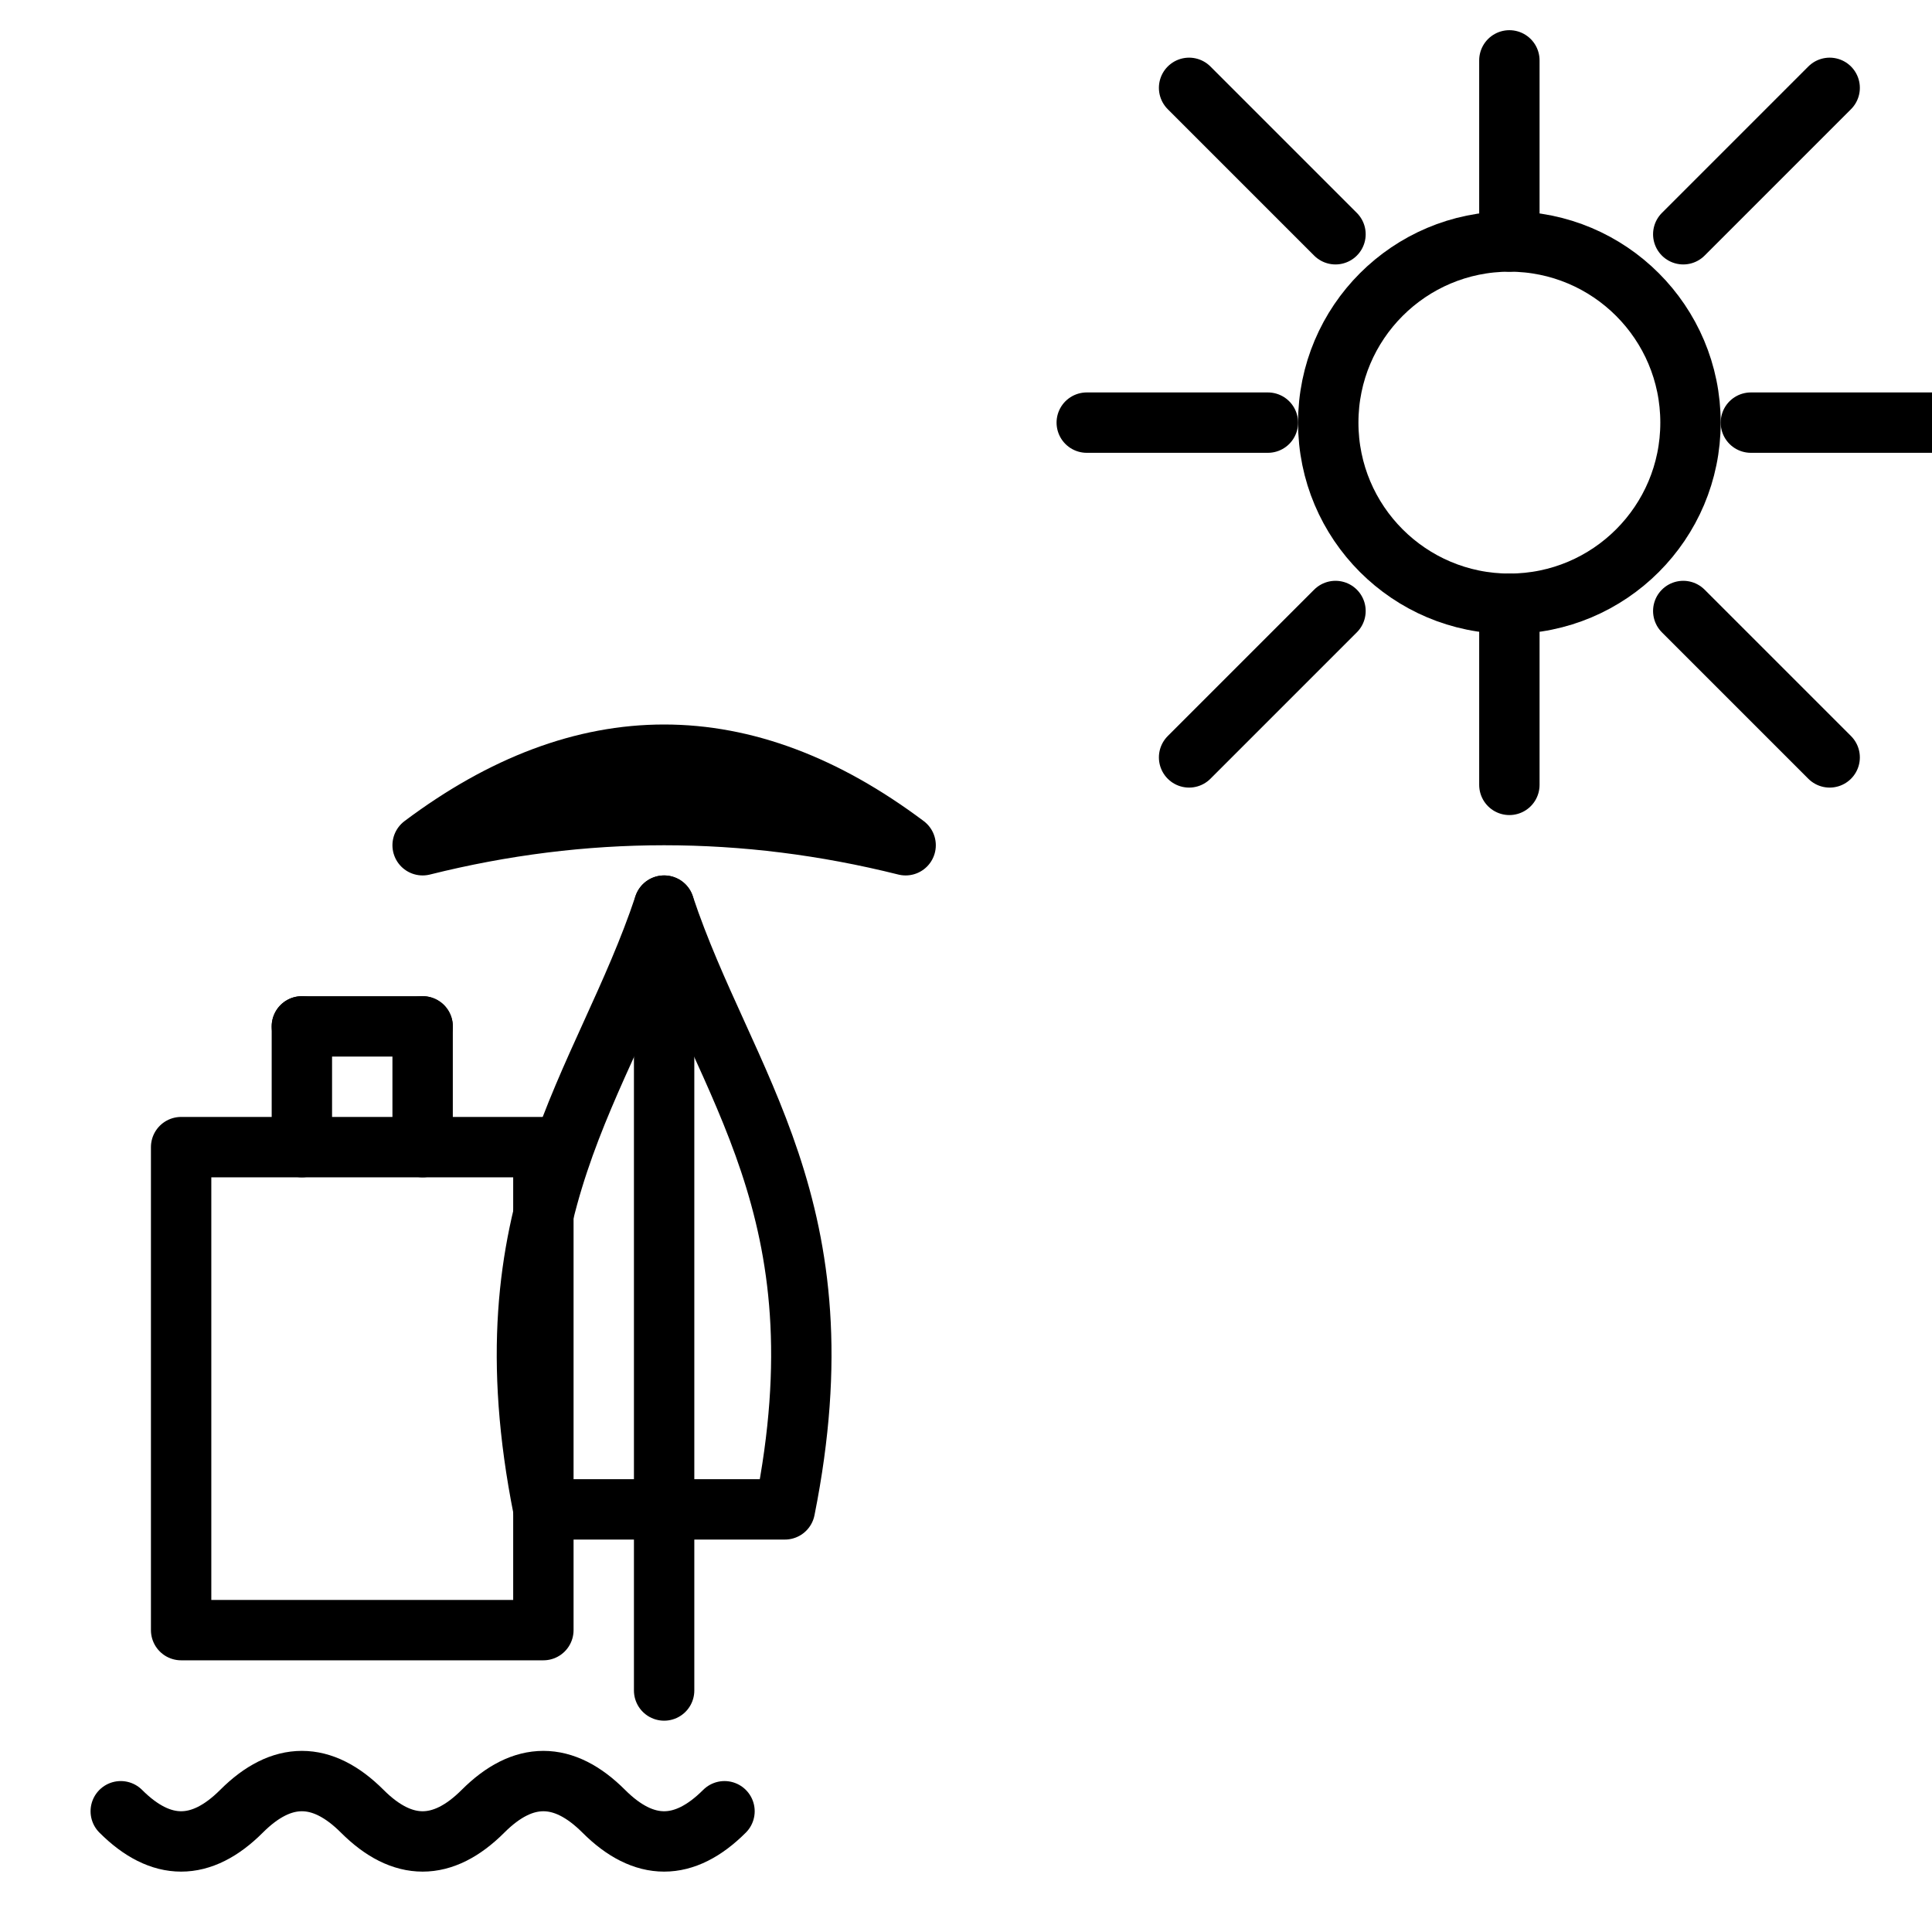
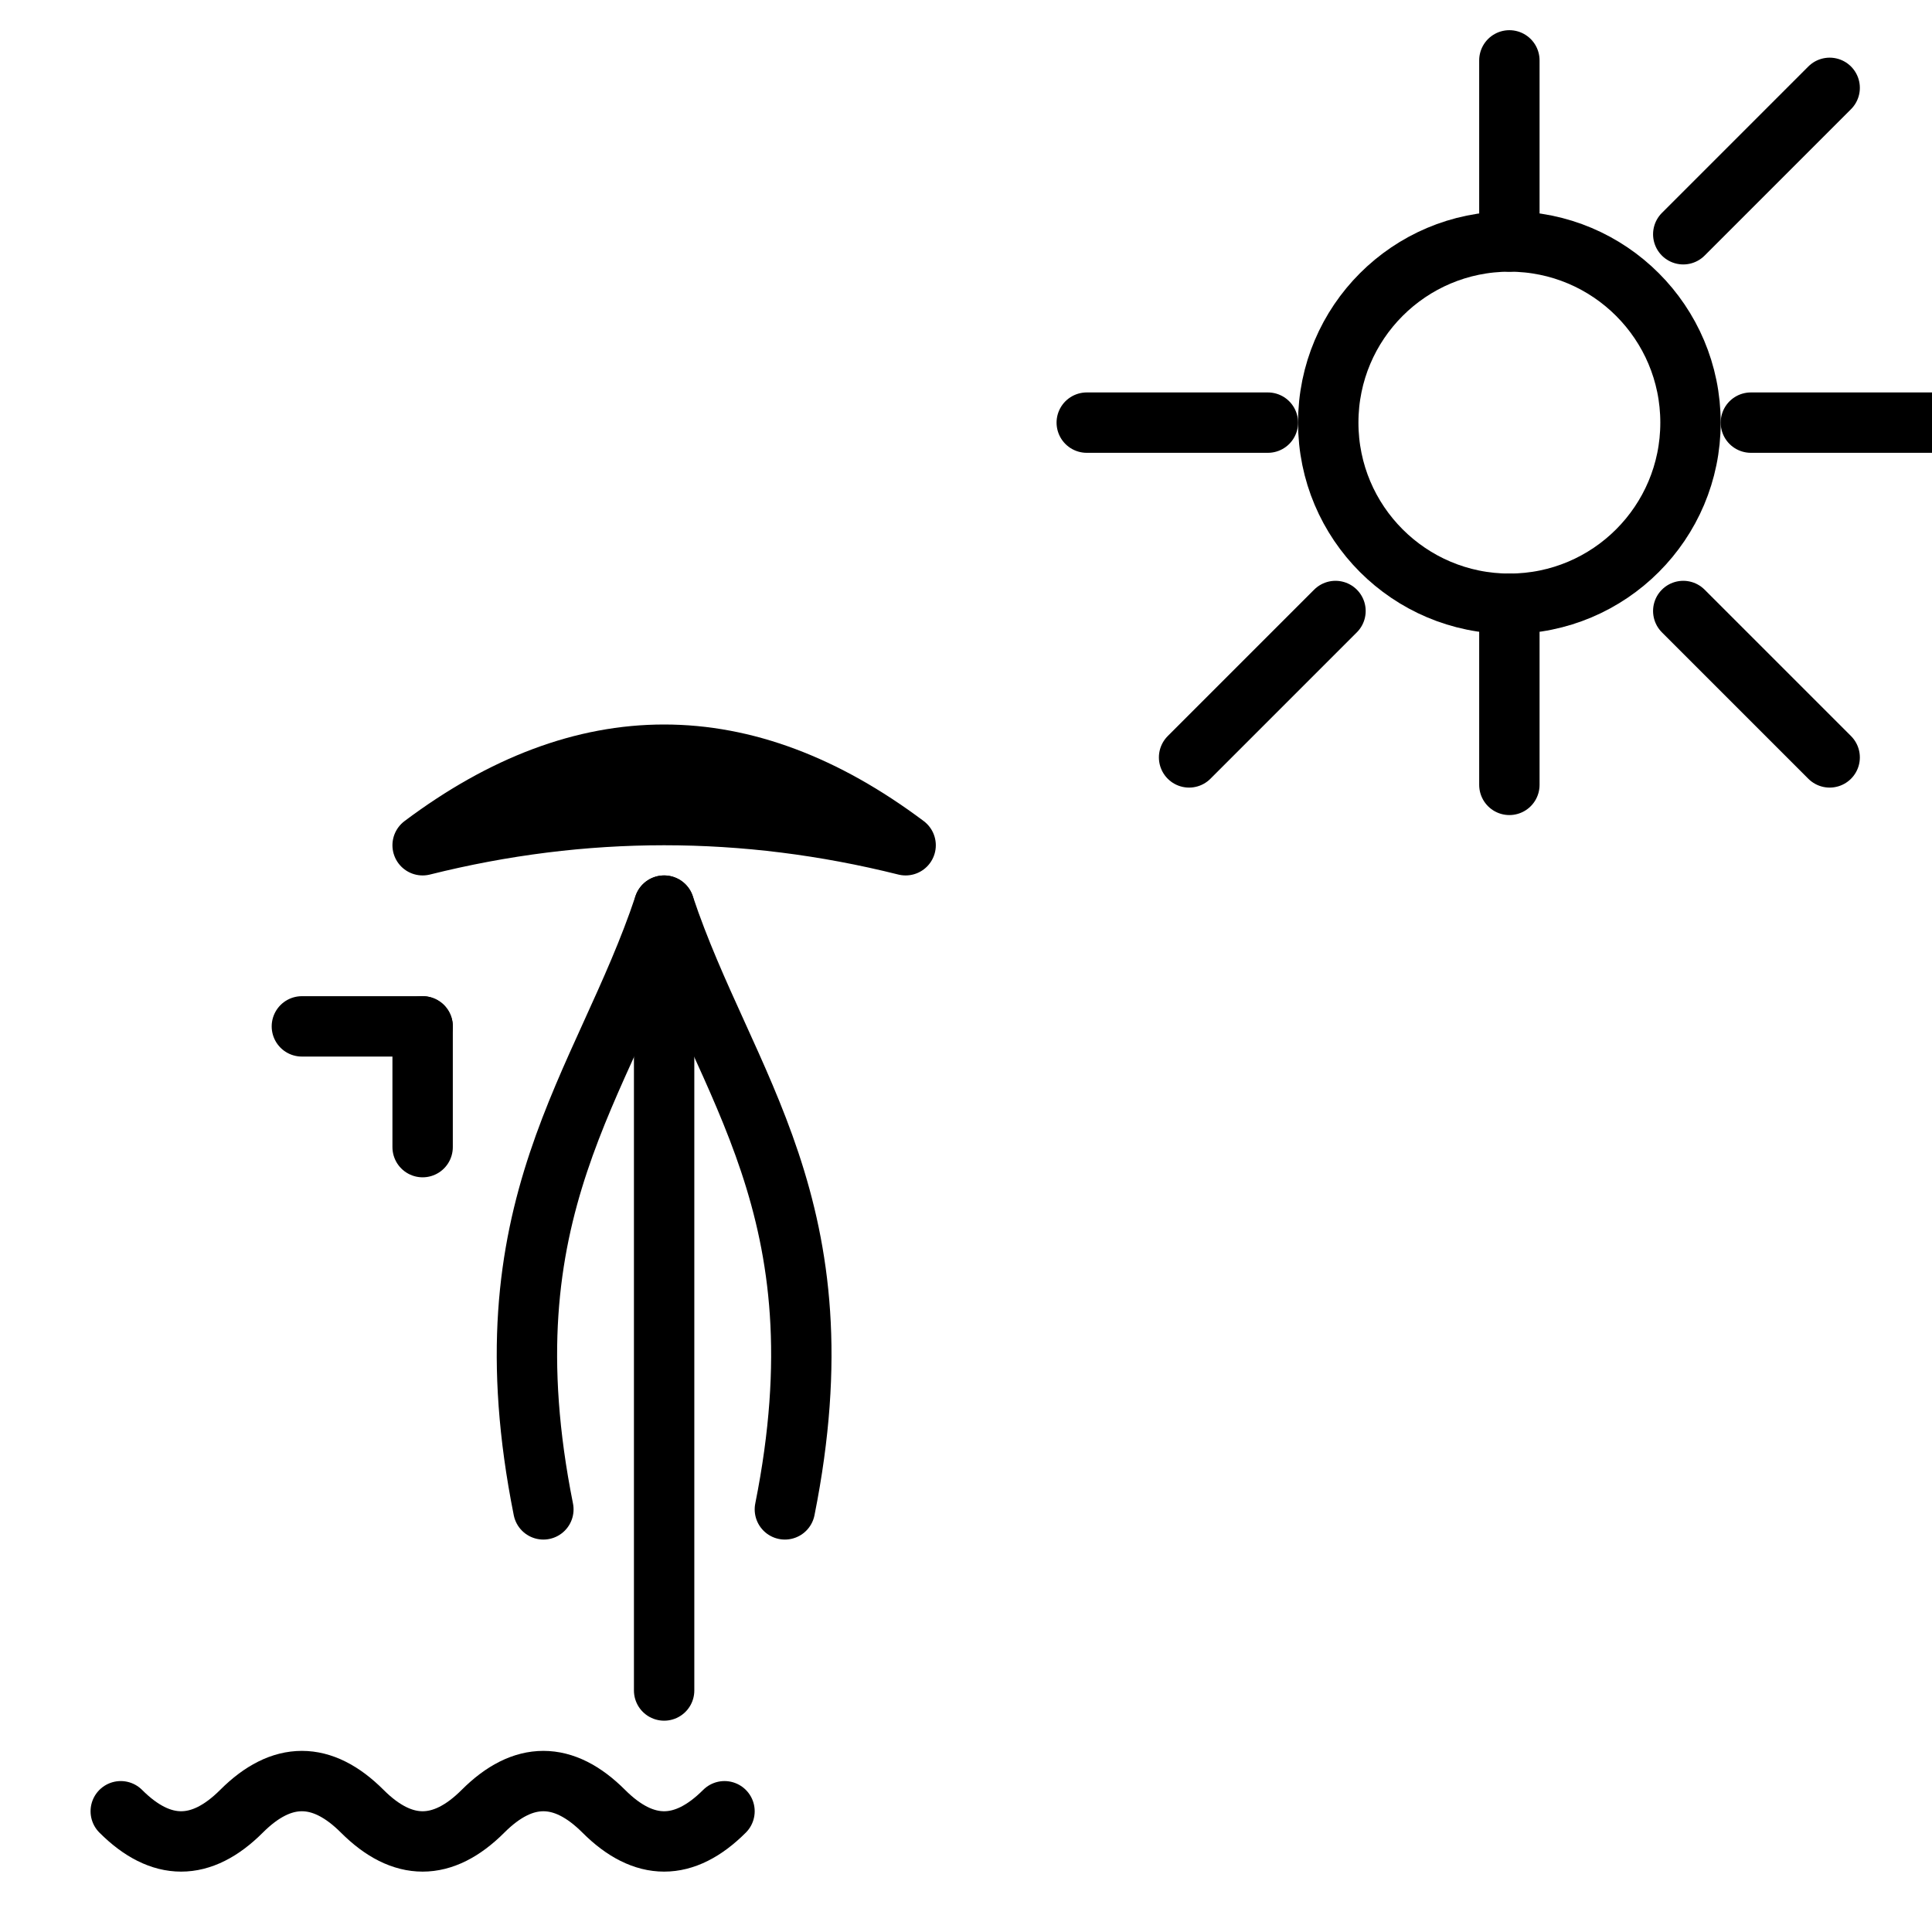
<svg xmlns="http://www.w3.org/2000/svg" width="64" height="64" viewBox="0 0 64 64" fill="none">
  <g stroke="black" stroke-width="2" fill="none" stroke-linecap="round" stroke-linejoin="round">
    <circle cx="50" cy="14" r="6" />
    <line x1="50" y1="2" x2="50" y2="8" />
    <line x1="50" y1="20" x2="50" y2="26" />
    <line x1="42" y1="14" x2="36" y2="14" />
    <line x1="58" y1="14" x2="64" y2="14" />
-     <line x1="44.24" y1="7.76" x2="39.39" y2="2.91" />
    <line x1="55.76" y1="7.76" x2="60.61" y2="2.91" />
    <line x1="44.24" y1="20.24" x2="39.39" y2="25.09" />
    <line x1="55.76" y1="20.24" x2="60.61" y2="25.09" />
-     <path d="M18 50 C16 40, 20 36, 22 30 C24 36, 28 40, 26 50 Z" />
+     <path d="M18 50 C16 40, 20 36, 22 30 C24 36, 28 40, 26 50 " />
    <line x1="22" y1="30" x2="22" y2="56" />
    <path d="M14 28 Q22 26, 30 28 Q22 22, 14 28 Z" />
-     <rect x="6" y="38" width="12" height="16" />
-     <line x1="10" y1="38" x2="10" y2="34" />
    <line x1="14" y1="38" x2="14" y2="34" />
    <line x1="10" y1="34" x2="14" y2="34" />
    <path d="M4 60 Q6 62 8 60 T12 60 T16 60 T20 60 T24 60" />
  </g>
</svg>